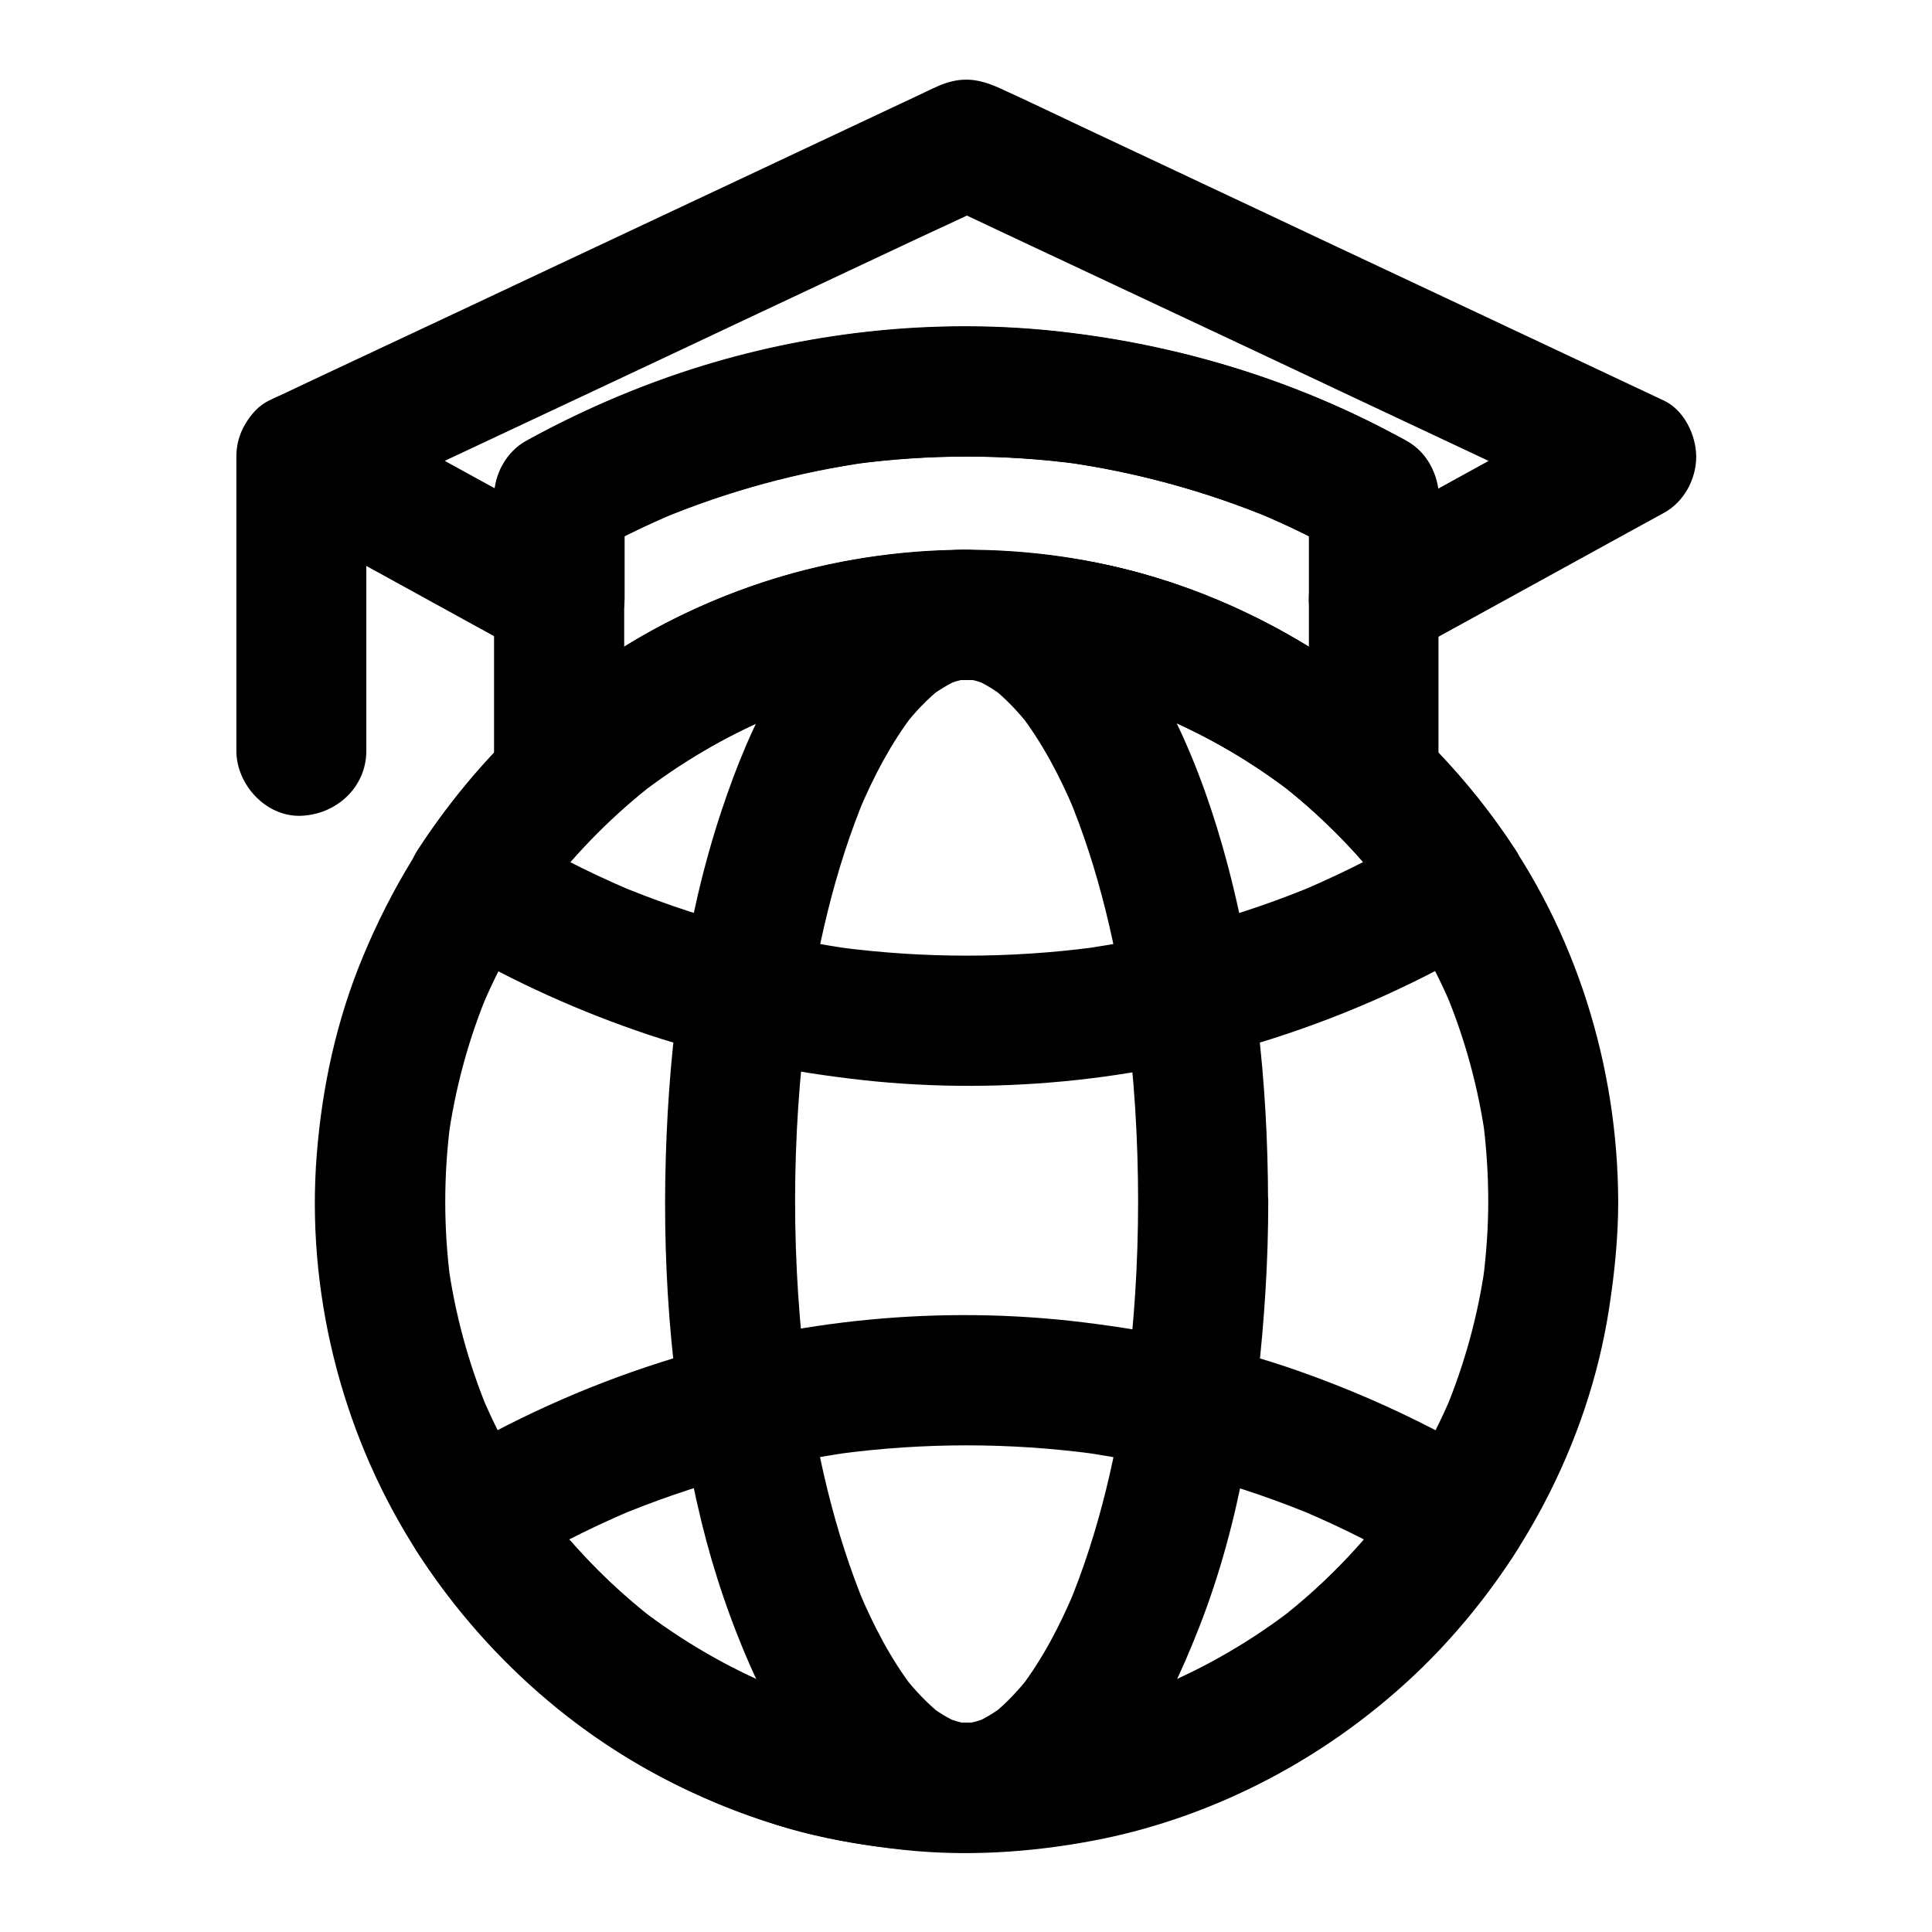
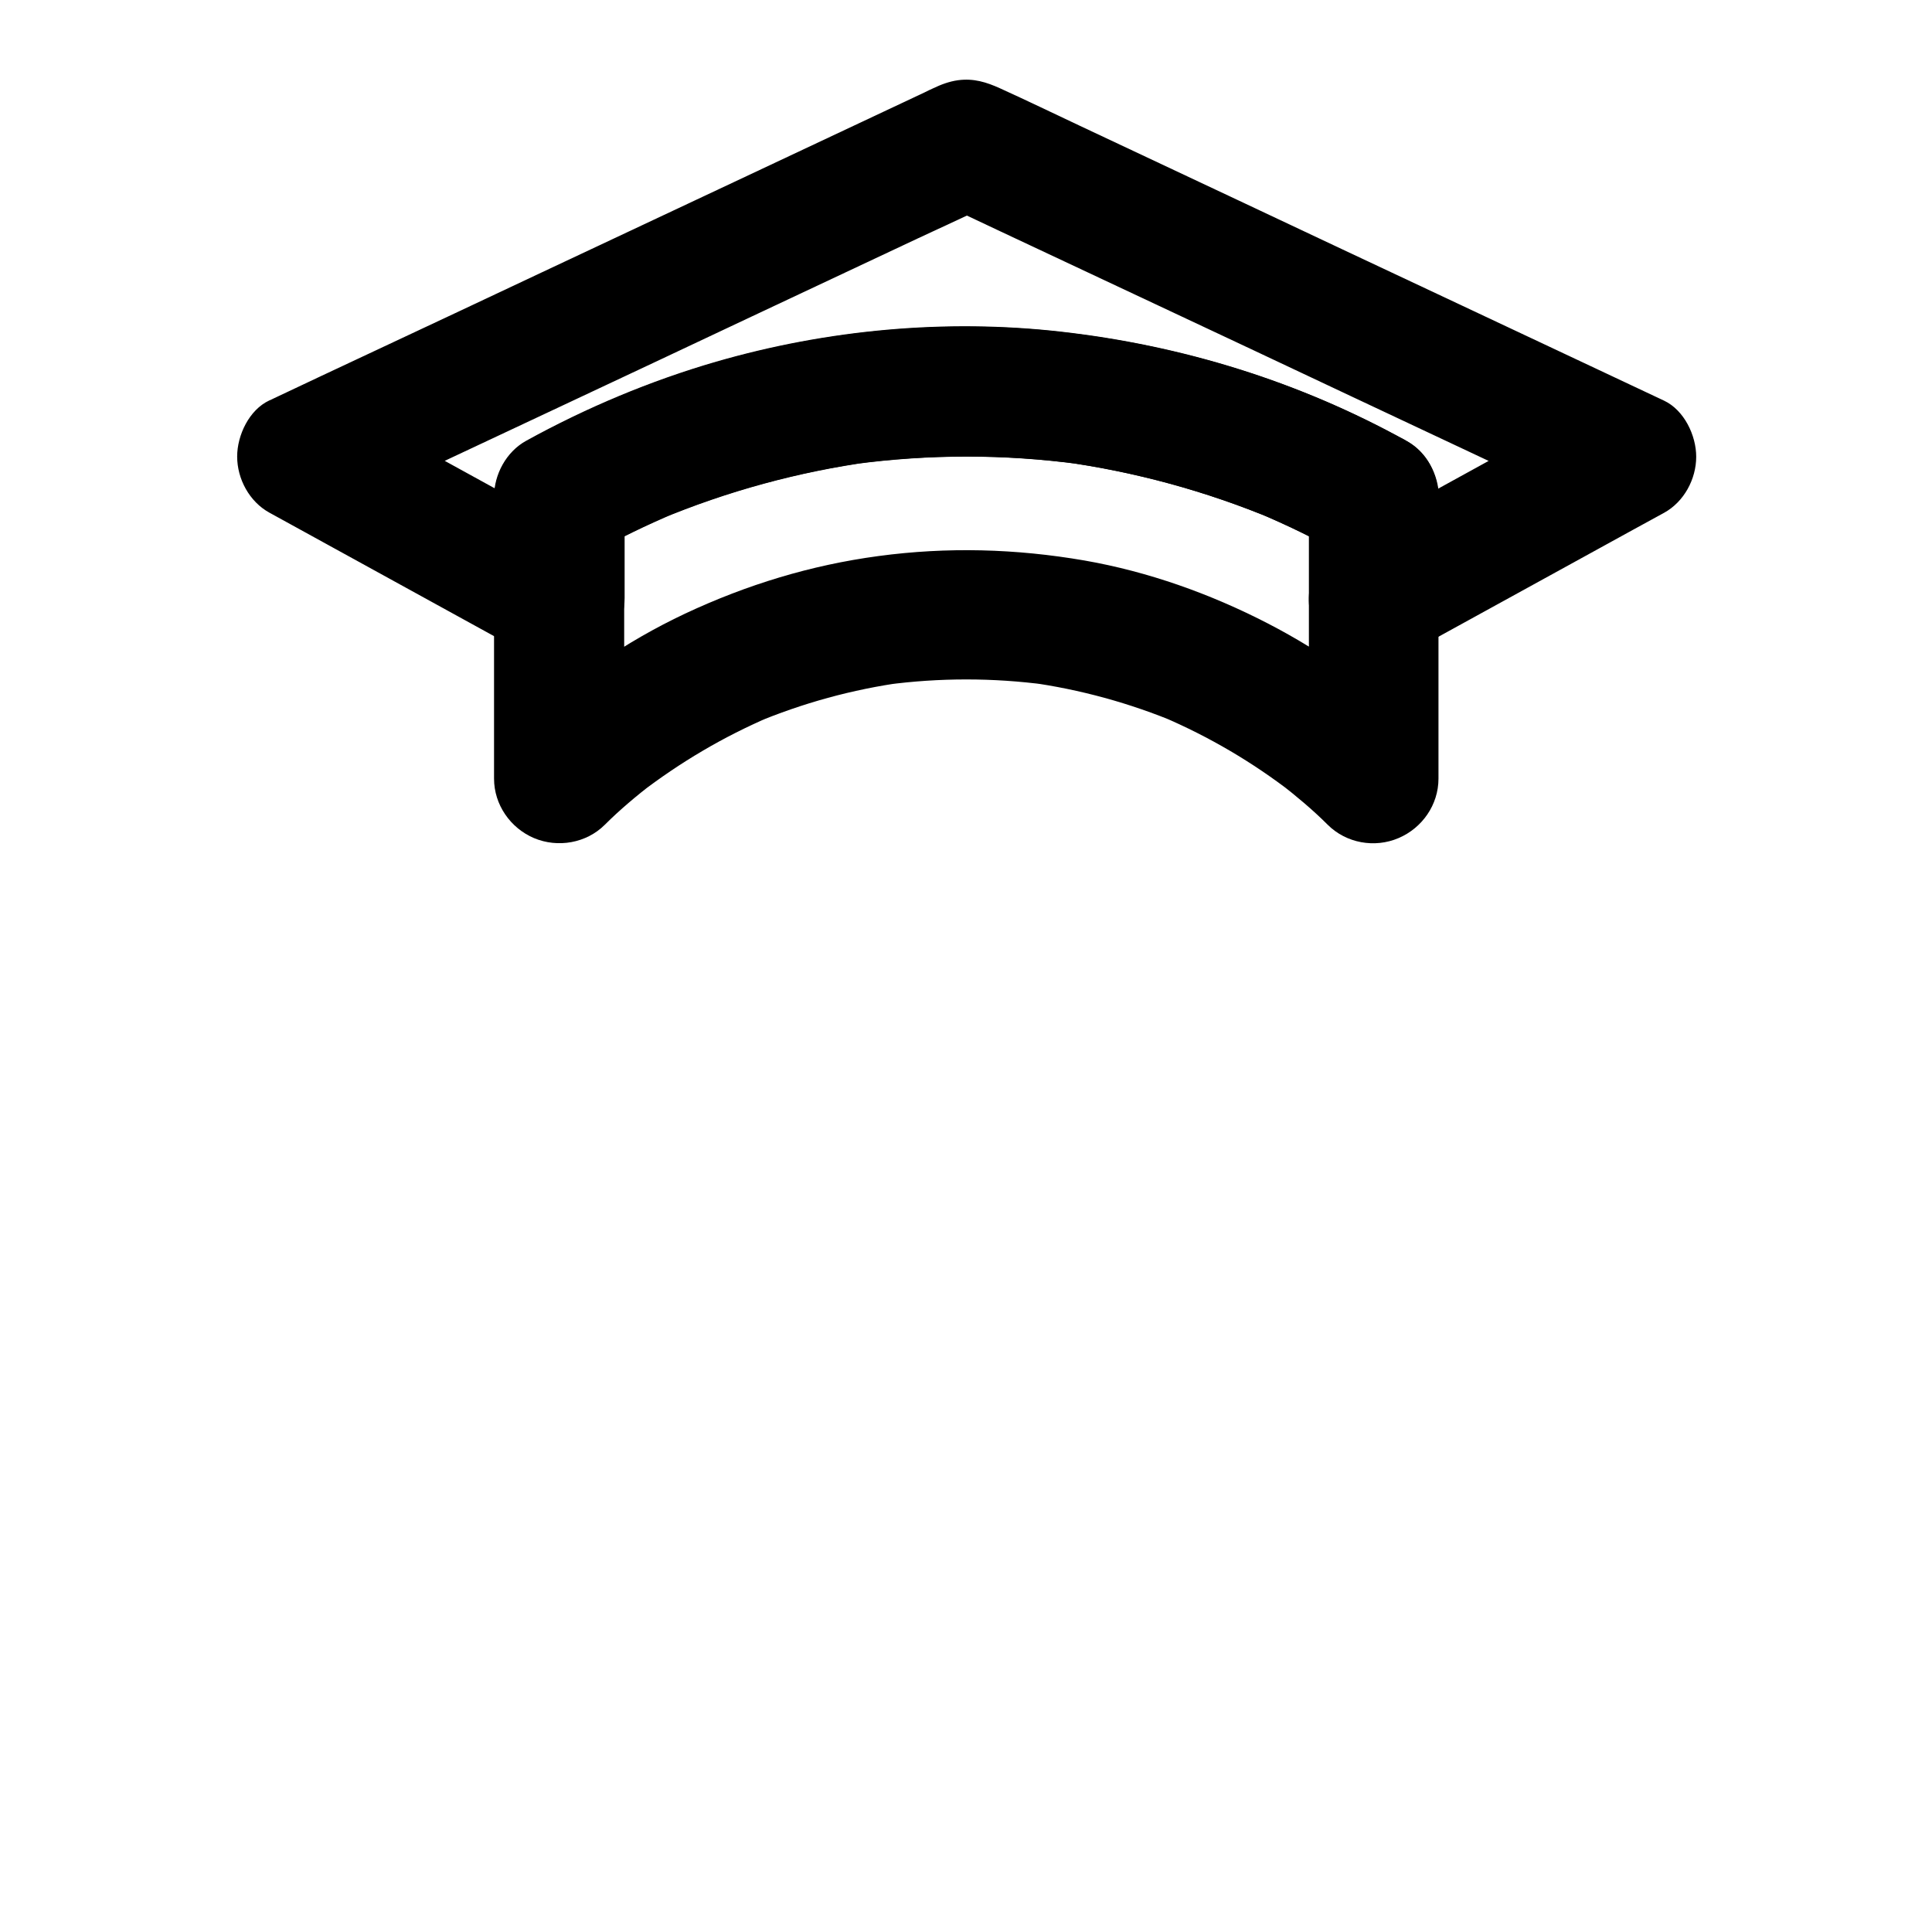
<svg xmlns="http://www.w3.org/2000/svg" fill="#000000" width="800px" height="800px" version="1.1" viewBox="144 144 512 512">
  <g>
    <path d="m525.31 302.48v-26.715c0-5.953-3.246-11.957-8.512-14.859-28.438-15.742-59.383-25.289-91.609-28.93-30.453-3.445-61.895-0.543-91.316 7.969-17.465 5.066-34.441 12.203-50.332 20.961-5.266 2.902-8.512 8.906-8.512 14.859v26.715c8.66-4.969 17.27-9.891 25.93-14.859-19.977-10.973-39.902-21.941-59.875-32.914-2.805-1.523-5.559-3.051-8.363-4.574v29.719c5.856-2.754 11.711-5.512 17.516-8.266 14.023-6.594 28.043-13.188 42.117-19.777 16.973-7.969 33.949-15.941 50.922-23.961 14.613-6.887 29.227-13.727 43.836-20.613 7.133-3.344 14.367-6.594 21.453-10.086 0.098-0.051 0.195-0.098 0.297-0.148h-17.367c5.856 2.754 11.711 5.512 17.516 8.266 14.023 6.594 28.043 13.188 42.117 19.777 16.973 7.969 33.949 15.941 50.922 23.961 14.613 6.887 29.227 13.727 43.836 20.613 7.133 3.344 14.219 6.938 21.453 10.086 0.098 0.051 0.195 0.098 0.297 0.148v-29.719c-19.977 10.973-39.902 21.941-59.875 32.914-2.805 1.523-5.559 3.051-8.363 4.574-7.922 4.328-11.121 15.891-6.199 23.566 5.164 8.02 15.105 10.824 23.566 6.199 19.977-10.973 39.902-21.941 59.875-32.914 2.805-1.523 5.559-3.051 8.363-4.574 5.266-2.902 8.512-8.906 8.512-14.859 0-5.656-3.199-12.348-8.512-14.859-5.902-2.754-11.758-5.559-17.664-8.316-14.121-6.641-28.242-13.285-42.359-19.926-16.973-7.969-33.949-15.941-50.922-23.961-14.66-6.887-29.324-13.777-44.035-20.715-6.988-3.297-13.922-6.641-20.961-9.84-3.691-1.672-7.035-2.707-11.168-2.164-2.41 0.344-4.477 1.133-6.641 2.164-0.738 0.344-1.523 0.688-2.262 1.082-3.59 1.672-7.184 3.394-10.773 5.066-13.285 6.25-26.566 12.496-39.852 18.746-16.973 7.969-33.898 15.941-50.871 23.91-15.254 7.184-30.504 14.367-45.758 21.5-8.414 3.938-16.777 7.871-25.191 11.855-0.395 0.195-0.789 0.395-1.18 0.543-5.363 2.508-8.512 9.25-8.512 14.859 0 5.953 3.246 11.957 8.512 14.859 19.977 10.973 39.902 21.941 59.875 32.914 2.805 1.523 5.559 3.051 8.363 4.574 11.367 6.25 25.93-1.574 25.93-14.859v-26.715c-2.856 4.969-5.707 9.891-8.512 14.859 7.086-3.938 14.367-7.477 21.844-10.629-1.379 0.59-2.754 1.18-4.133 1.723 18.008-7.527 36.949-12.695 56.285-15.352-1.523 0.195-3.051 0.395-4.574 0.641 19.777-2.656 39.805-2.656 59.582 0-1.523-0.195-3.051-0.395-4.574-0.641 19.336 2.656 38.277 7.824 56.285 15.352-1.379-0.59-2.754-1.18-4.133-1.723 7.477 3.148 14.762 6.691 21.844 10.629-2.856-4.969-5.707-9.891-8.512-14.859v26.715c0 9.004 7.922 17.613 17.219 17.219 9.281-0.434 17.156-7.566 17.156-17.211z" />
    <path d="m490.87 275.77v65.484 9.199c9.789-4.035 19.582-8.117 29.371-12.152-11.609-11.609-25.684-21.551-40.246-29.078-15.254-7.871-31.684-13.727-48.562-16.68-18.254-3.148-36.359-3.641-54.66-1.18-17.91 2.41-34.832 7.578-51.219 15.254-7.922 3.738-15.547 8.117-22.73 13.086-7.969 5.559-15.891 11.66-22.781 18.547 9.789 4.035 19.582 8.117 29.371 12.152v-65.484-9.199c-2.856 4.969-5.707 9.891-8.512 14.859 7.086-3.938 14.367-7.477 21.844-10.629-1.379 0.59-2.754 1.18-4.133 1.723 18.008-7.527 36.949-12.695 56.285-15.352-1.523 0.195-3.051 0.395-4.574 0.641 19.777-2.656 39.805-2.656 59.582 0-1.523-0.195-3.051-0.395-4.574-0.641 19.336 2.656 38.277 7.824 56.285 15.352-1.379-0.59-2.754-1.18-4.133-1.723 7.477 3.148 14.762 6.691 21.844 10.629 7.871 4.379 19.141 2.164 23.566-6.199 4.281-8.07 2.262-18.895-6.199-23.566-28.438-15.742-59.383-25.289-91.609-28.93-30.453-3.445-61.895-0.543-91.316 7.969-17.465 5.066-34.441 12.203-50.332 20.961-5.266 2.902-8.512 8.906-8.512 14.859v65.484 9.199c0 6.887 4.328 13.086 10.578 15.742 6.297 2.656 13.875 1.379 18.793-3.543 3.984-3.984 8.363-7.625 12.793-11.07-1.18 0.887-2.312 1.77-3.492 2.707 10.629-8.168 22.188-15.008 34.539-20.27-1.379 0.59-2.754 1.18-4.133 1.723 12.645-5.312 25.879-8.953 39.508-10.824-1.523 0.195-3.051 0.395-4.574 0.641 14.023-1.871 28.242-1.871 42.262 0-1.523-0.195-3.051-0.395-4.574-0.641 13.578 1.871 26.863 5.512 39.508 10.824-1.379-0.59-2.754-1.18-4.133-1.723 12.348 5.266 23.91 12.055 34.539 20.27-1.18-0.887-2.312-1.77-3.492-2.707 4.43 3.445 8.809 7.086 12.793 11.07 4.922 4.922 12.496 6.25 18.793 3.543 6.25-2.656 10.578-8.809 10.578-15.742v-65.484-9.199c0-9.004-7.922-17.613-17.219-17.219-9.25 0.539-17.121 7.672-17.121 17.316z" />
-     <path d="m206.64 264.99v68.438 9.543c0 9.004 7.922 17.613 17.219 17.219 9.348-0.395 17.219-7.578 17.219-17.219v-68.438-9.543c0-9.004-7.922-17.613-17.219-17.219-9.344 0.395-17.219 7.578-17.219 17.219z" />
-     <path d="m538.4 462.38c0 6.938-0.492 13.824-1.379 20.715 0.195-1.523 0.395-3.051 0.641-4.574-1.82 13.578-5.461 26.863-10.727 39.508 0.59-1.379 1.18-2.754 1.723-4.133-5.266 12.398-12.055 24.059-20.27 34.785 0.887-1.18 1.77-2.312 2.707-3.492-8.117 10.48-17.465 19.828-27.945 27.996 1.18-0.887 2.312-1.77 3.492-2.707-10.773 8.316-22.582 15.203-35.129 20.516 1.379-0.59 2.754-1.18 4.133-1.723-12.645 5.266-25.879 8.855-39.41 10.676 1.523-0.195 3.051-0.395 4.574-0.641-13.727 1.77-27.551 1.77-41.277 0 1.523 0.195 3.051 0.395 4.574 0.641-13.578-1.82-26.812-5.41-39.41-10.676 1.379 0.59 2.754 1.18 4.133 1.723-12.547-5.312-24.355-12.203-35.129-20.516 1.18 0.887 2.312 1.77 3.492 2.707-10.43-8.117-19.828-17.516-27.945-27.996 0.887 1.18 1.77 2.312 2.707 3.492-8.215-10.676-15.008-22.336-20.27-34.785 0.59 1.379 1.18 2.754 1.723 4.133-5.266-12.645-8.855-25.93-10.727-39.508 0.195 1.523 0.395 3.051 0.641 4.574-1.77-13.727-1.77-27.551 0-41.277-0.195 1.523-0.395 3.051-0.641 4.574 1.871-13.777 5.512-27.258 10.922-40.051-0.59 1.379-1.18 2.754-1.723 4.133 5.215-12.25 11.957-23.762 20.074-34.293-0.887 1.18-1.77 2.312-2.707 3.492 8.117-10.48 17.516-19.875 27.996-28.043-1.18 0.887-2.312 1.77-3.492 2.707 10.629-8.168 22.188-15.008 34.539-20.27-1.379 0.59-2.754 1.18-4.133 1.723 12.645-5.312 25.879-8.953 39.508-10.824-1.523 0.195-3.051 0.395-4.574 0.641 14.023-1.871 28.242-1.871 42.262 0-1.523-0.195-3.051-0.395-4.574-0.641 13.578 1.871 26.863 5.512 39.508 10.824-1.379-0.59-2.754-1.18-4.133-1.723 12.348 5.266 23.91 12.055 34.539 20.27-1.18-0.887-2.312-1.77-3.492-2.707 10.48 8.168 19.828 17.562 27.996 28.043-0.887-1.18-1.77-2.312-2.707-3.492 8.117 10.578 14.859 22.043 20.074 34.293-0.59-1.379-1.18-2.754-1.723-4.133 5.41 12.84 9.055 26.273 10.922 40.051-0.195-1.523-0.395-3.051-0.641-4.574 0.836 6.789 1.277 13.676 1.277 20.562 0.051 9.004 7.922 17.613 17.219 17.219 9.297-0.395 17.27-7.578 17.219-17.219-0.098-35.816-11.266-71.883-32.57-100.81-11.219-15.203-24.156-28.141-39.359-39.312-13.48-9.938-28.535-17.465-44.328-23.074-32.473-11.512-68.879-12.449-102.09-3.394-32.422 8.855-62.484 27.551-84.426 53.039-12.695 14.711-22.484 30.848-29.914 48.758-6.938 16.68-10.773 34.34-12.203 52.301-2.856 35.77 6.25 72.766 25.238 103.22 18.301 29.422 45.559 53.629 77.492 67.305 8.363 3.543 16.777 6.742 25.535 9.055 8.953 2.312 18.105 3.789 27.305 4.773 16.582 1.77 33.359 0.688 49.742-2.363 32.816-6.102 63.762-22.68 87.625-45.953 25.832-25.289 43.938-59.188 49.496-94.906 1.477-9.496 2.461-19.039 2.461-28.633 0.051-9.004-7.922-17.613-17.219-17.219-9.352 0.391-17.172 7.523-17.223 17.215z" />
-     <path d="m445.61 462.38c0 16.434-1.031 32.816-3.199 49.102 0.195-1.523 0.395-3.051 0.641-4.574-2.902 21.5-7.676 42.953-16.09 63.023 0.59-1.379 1.18-2.754 1.723-4.133-3.836 9.055-8.414 17.91-14.414 25.73 0.887-1.18 1.77-2.312 2.707-3.492-3.051 3.887-6.394 7.527-10.281 10.527 1.18-0.887 2.312-1.77 3.492-2.707-2.461 1.918-5.117 3.543-7.969 4.773 1.379-0.59 2.754-1.18 4.133-1.723-2.312 0.984-4.676 1.672-7.133 2.016 1.523-0.195 3.051-0.395 4.574-0.641-2.41 0.344-4.82 0.344-7.231 0 1.523 0.195 3.051 0.395 4.574 0.641-2.461-0.344-4.82-1.031-7.133-2.016 1.379 0.59 2.754 1.18 4.133 1.723-2.856-1.23-5.512-2.856-7.969-4.773 1.18 0.887 2.312 1.77 3.492 2.707-3.887-3.051-7.231-6.641-10.281-10.527 0.887 1.18 1.77 2.312 2.707 3.492-6.004-7.824-10.578-16.68-14.414-25.73 0.59 1.379 1.18 2.754 1.723 4.133-8.363-20.074-13.137-41.523-16.09-63.023 0.195 1.523 0.395 3.051 0.641 4.574-4.328-32.668-4.328-66.027 0.051-98.695-0.195 1.523-0.395 3.051-0.641 4.574 2.953-21.402 7.723-42.754 16.09-62.73-0.59 1.379-1.18 2.754-1.723 4.133 3.836-9.055 8.414-17.809 14.414-25.633-0.887 1.18-1.77 2.312-2.707 3.492 3-3.887 6.394-7.477 10.281-10.527-1.18 0.887-2.312 1.77-3.492 2.707 2.461-1.871 5.117-3.492 7.969-4.773-1.379 0.59-2.754 1.18-4.133 1.723 2.262-0.984 4.676-1.672 7.086-2.016-1.523 0.195-3.051 0.395-4.574 0.641 2.41-0.344 4.871-0.344 7.281 0-1.523-0.195-3.051-0.395-4.574-0.641 2.461 0.344 4.82 1.031 7.086 2.016-1.379-0.59-2.754-1.18-4.133-1.723 2.856 1.23 5.461 2.856 7.969 4.773-1.18-0.887-2.312-1.77-3.492-2.707 3.887 3.051 7.231 6.641 10.281 10.527-0.887-1.18-1.77-2.312-2.707-3.492 6.004 7.824 10.578 16.582 14.414 25.633-0.59-1.379-1.18-2.754-1.723-4.133 8.363 19.977 13.137 41.328 16.09 62.73-0.195-1.523-0.395-3.051-0.641-4.574 2.16 16.434 3.191 33.016 3.191 49.594 0 9.004 7.922 17.613 17.219 17.219 9.297-0.395 17.219-7.578 17.219-17.219-0.051-31.586-3.394-63.762-12.102-94.219-3.738-13.086-8.562-26.027-14.906-38.031-5.019-9.543-11.414-19.039-19.484-26.223-3.836-3.445-8.117-6.84-12.84-9.055-6.051-2.902-11.316-4.328-17.957-5.019-9.645-0.984-20.27 2.461-28.141 7.871-20.516 14.168-31.785 38.18-39.41 61.156-9.742 29.324-13.824 60.812-14.762 91.609-0.984 32.375 1.77 65.336 9.445 96.824 3.394 13.875 8.02 27.355 13.922 40.395 4.82 10.527 10.973 20.516 18.793 29.078 6.988 7.676 16.09 14.07 26.176 16.777 10.922 2.902 21.695 1.18 31.785-3.543 10.035-4.676 17.613-13.285 24.156-21.941 7.379-9.84 12.496-21.207 16.973-32.57 11.121-28.242 15.793-59.137 17.664-89.297 0.492-7.922 0.738-15.891 0.738-23.812 0-9.004-7.922-17.613-17.219-17.219-9.395 0.395-17.219 7.527-17.27 17.219z" />
-     <path d="m522.06 363.1c-10.527 6.394-21.5 12.004-32.816 16.828 1.379-0.59 2.754-1.18 4.133-1.723-20.566 8.66-42.164 14.516-64.254 17.516 1.523-0.195 3.051-0.395 4.574-0.641-22.238 2.902-44.82 2.902-67.059 0 1.523 0.195 3.051 0.395 4.574 0.641-22.09-3-43.691-8.855-64.254-17.516 1.379 0.59 2.754 1.18 4.133 1.723-11.367-4.82-22.289-10.43-32.867-16.828 2.066 7.871 4.133 15.695 6.199 23.566 2.363-3.641 4.871-7.133 7.477-10.578-0.887 1.18-1.77 2.312-2.707 3.492 8.117-10.48 17.516-19.875 27.996-28.043-1.18 0.887-2.312 1.77-3.492 2.707 10.629-8.168 22.188-15.008 34.539-20.27-1.379 0.59-2.754 1.18-4.133 1.723 12.645-5.312 25.879-8.953 39.508-10.824-1.523 0.195-3.051 0.395-4.574 0.641 14.023-1.871 28.242-1.871 42.262 0-1.523-0.195-3.051-0.395-4.574-0.641 13.578 1.871 26.863 5.512 39.508 10.824-1.379-0.59-2.754-1.18-4.133-1.723 12.348 5.266 23.91 12.055 34.539 20.27-1.18-0.887-2.312-1.77-3.492-2.707 10.48 8.168 19.828 17.562 27.996 28.043-0.887-1.18-1.77-2.312-2.707-3.492 2.609 3.445 5.117 6.938 7.477 10.578 2.41 3.738 5.902 6.691 10.281 7.922 4.133 1.133 9.594 0.641 13.285-1.723 7.527-4.871 11.414-15.5 6.199-23.566-24.453-37.688-63.223-65.633-107.21-75.324-43.789-9.691-90.676-2.363-128.91 21.352-22.043 13.676-40.785 32.227-54.906 53.973-5.117 7.922-1.477 18.895 6.199 23.566 16.234 9.84 33.605 17.91 51.512 24.156 18.5 6.496 37.59 10.48 57.023 12.84 37.293 4.574 76.062 0.836 111.88-10.629 20.32-6.496 40-15.352 58.203-26.422 7.676-4.676 11.266-15.645 6.199-23.566-5.019-7.668-15.352-11.113-23.617-6.144z" />
-     <path d="m516.06 537.76c-2.41 3.738-4.969 7.332-7.676 10.824 0.887-1.18 1.77-2.312 2.707-3.492-8.117 10.48-17.465 19.828-27.945 27.996 1.18-0.887 2.312-1.77 3.492-2.707-10.773 8.316-22.582 15.203-35.129 20.516 1.379-0.59 2.754-1.18 4.133-1.723-12.645 5.266-25.879 8.855-39.41 10.676 1.523-0.195 3.051-0.395 4.574-0.641-13.727 1.77-27.551 1.77-41.277 0 1.523 0.195 3.051 0.395 4.574 0.641-13.578-1.82-26.812-5.41-39.41-10.676 1.379 0.59 2.754 1.18 4.133 1.723-12.547-5.312-24.355-12.203-35.129-20.516 1.18 0.887 2.312 1.77 3.492 2.707-10.43-8.117-19.828-17.516-27.945-27.996 0.887 1.18 1.77 2.312 2.707 3.492-2.707-3.492-5.266-7.133-7.676-10.824-2.066 7.871-4.133 15.695-6.199 23.566 10.578-6.445 21.598-12.102 32.965-16.926-1.379 0.59-2.754 1.18-4.133 1.723 20.566-8.66 42.164-14.516 64.254-17.516-1.523 0.195-3.051 0.395-4.574 0.641 22.289-2.953 44.871-2.953 67.109 0-1.523-0.195-3.051-0.395-4.574-0.641 22.09 3 43.691 8.855 64.254 17.516-1.379-0.59-2.754-1.18-4.133-1.723 11.367 4.82 22.387 10.48 32.965 16.926 7.723 4.676 19.285 1.969 23.566-6.199 4.43-8.363 2.066-18.547-6.199-23.566-16.285-9.891-33.703-18.008-51.66-24.305-18.5-6.496-37.59-10.48-56.973-12.84-37.344-4.574-76.113-0.836-111.93 10.629-20.367 6.496-40.098 15.449-58.352 26.52-7.676 4.676-11.316 15.645-6.199 23.566 24.648 38.031 63.762 66.273 108.29 75.816 43.199 9.297 89.25 2.117 127.09-21.008 22.582-13.824 41.574-32.668 55.988-54.809 4.922-7.578 1.77-19.336-6.199-23.566-8.562-4.527-18.305-1.871-23.566 6.195z" />
  </g>
</svg>